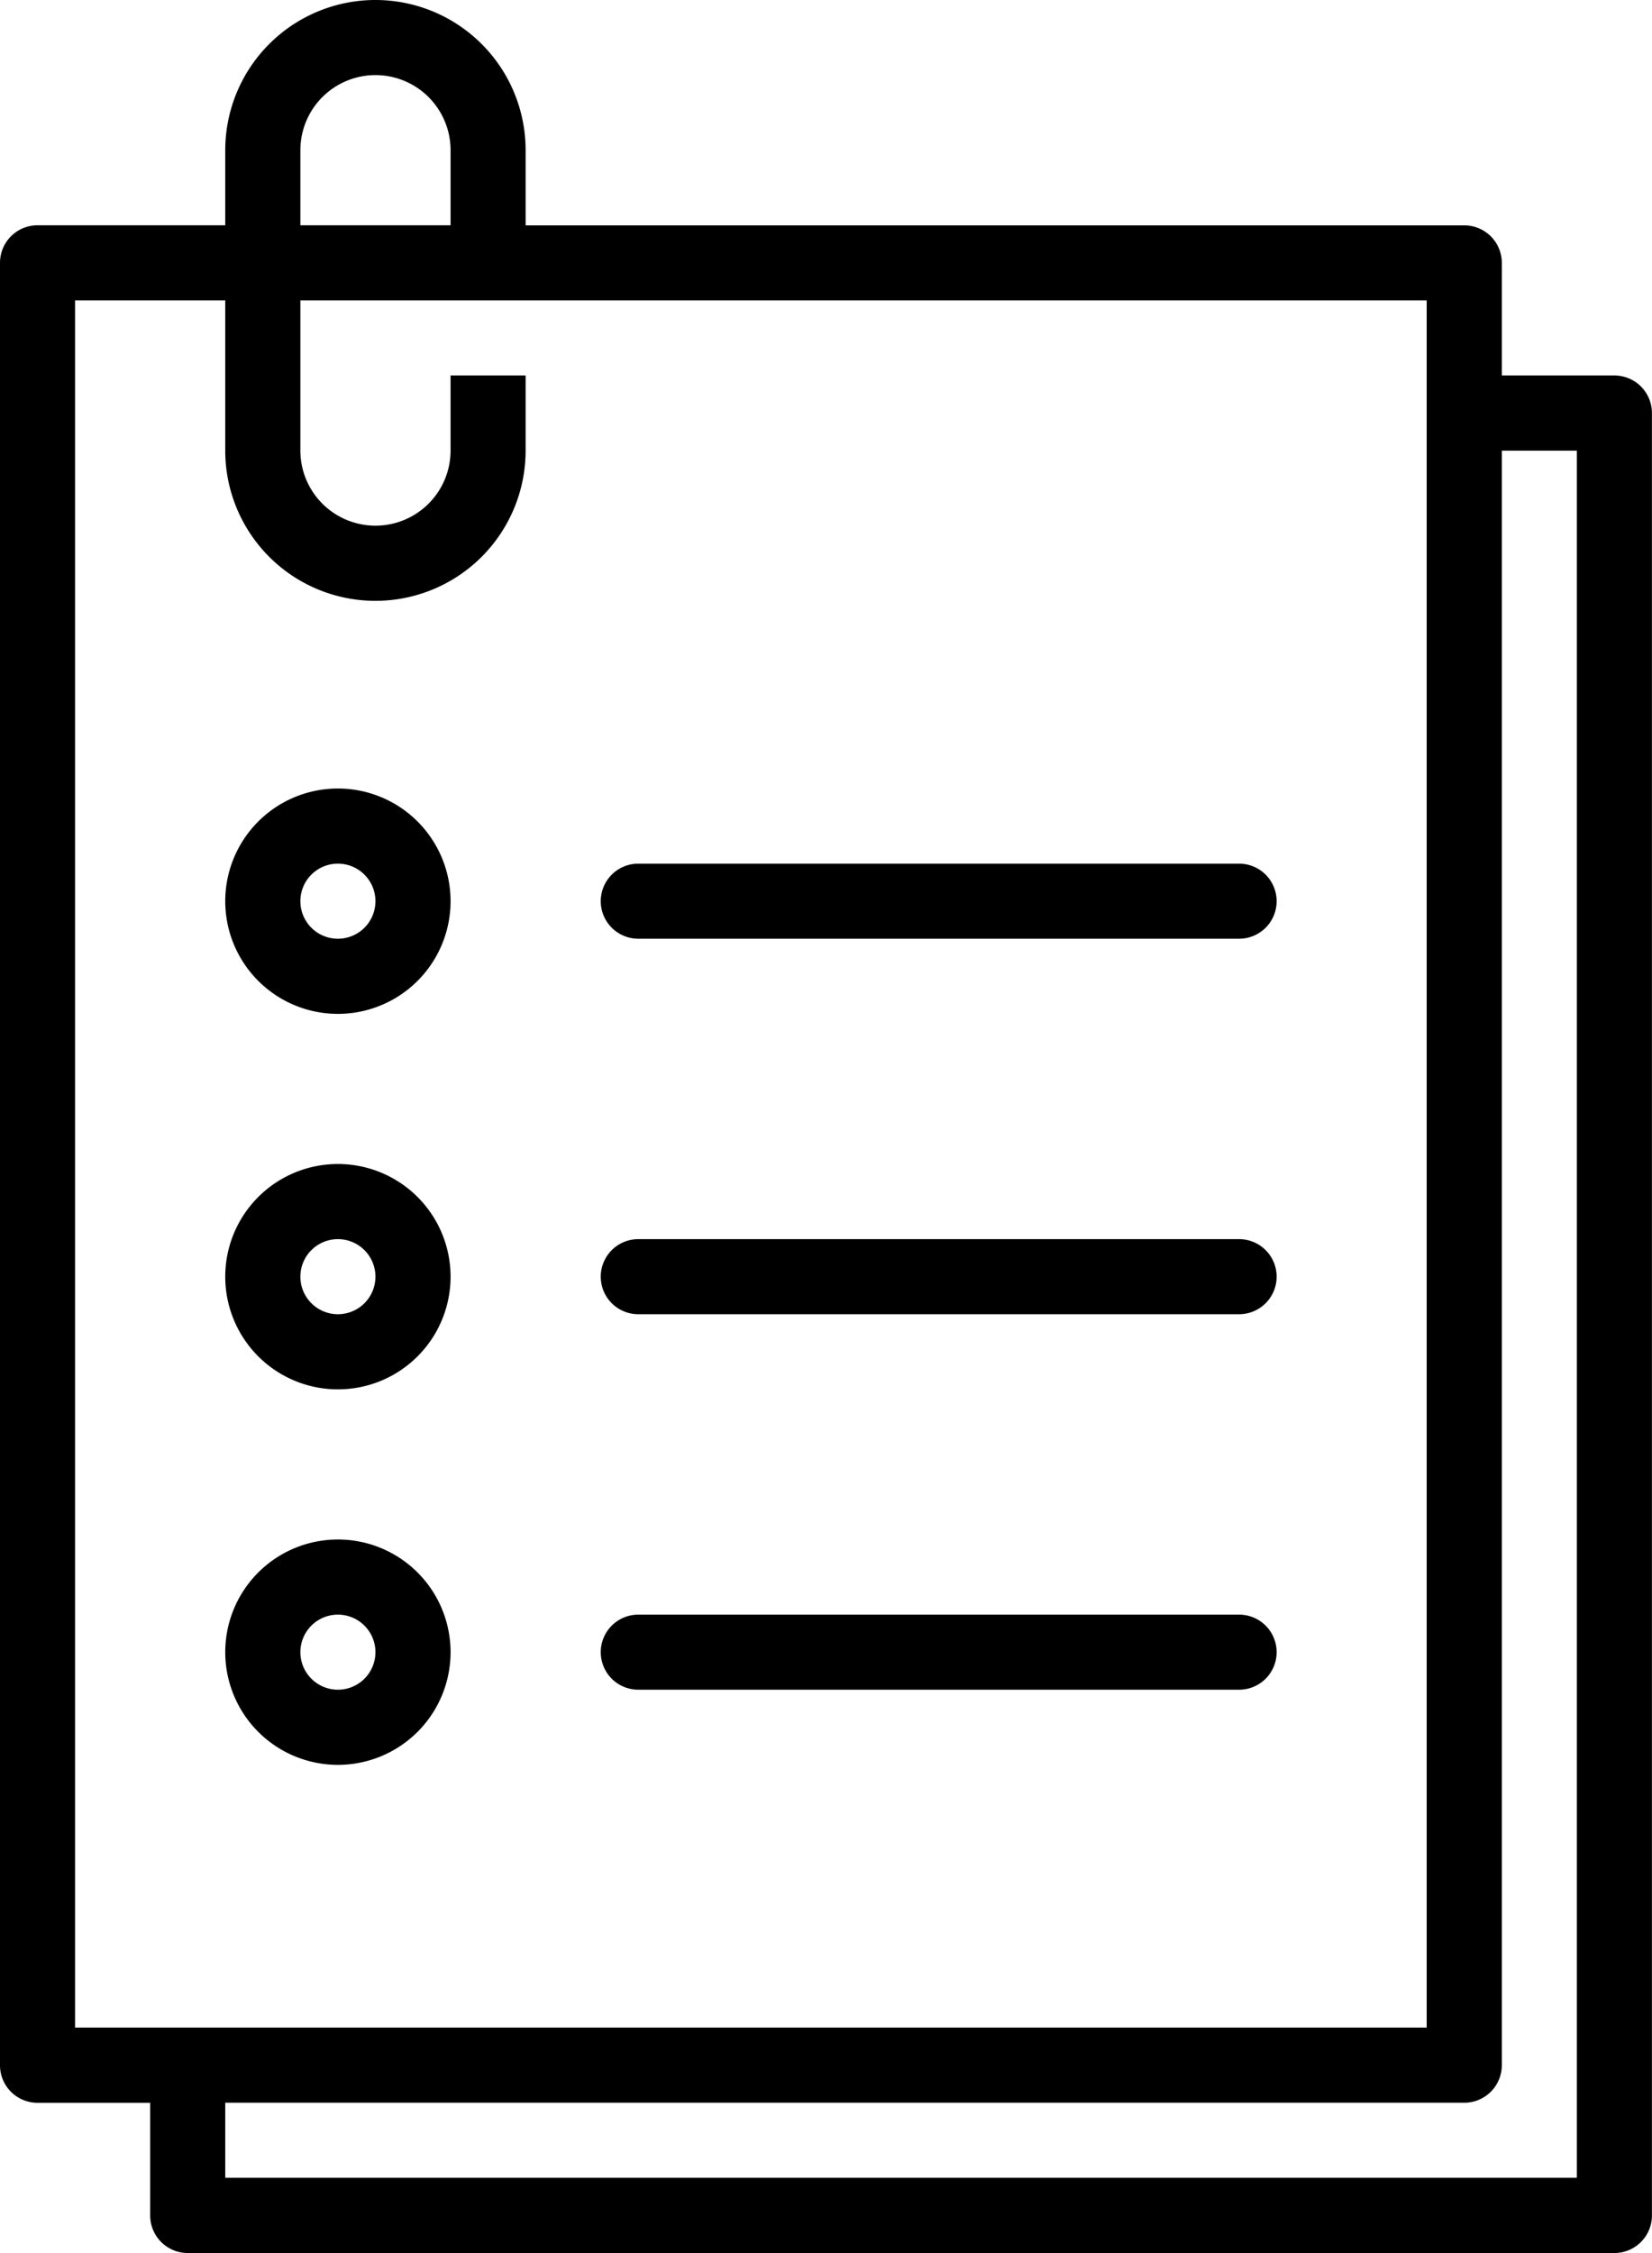
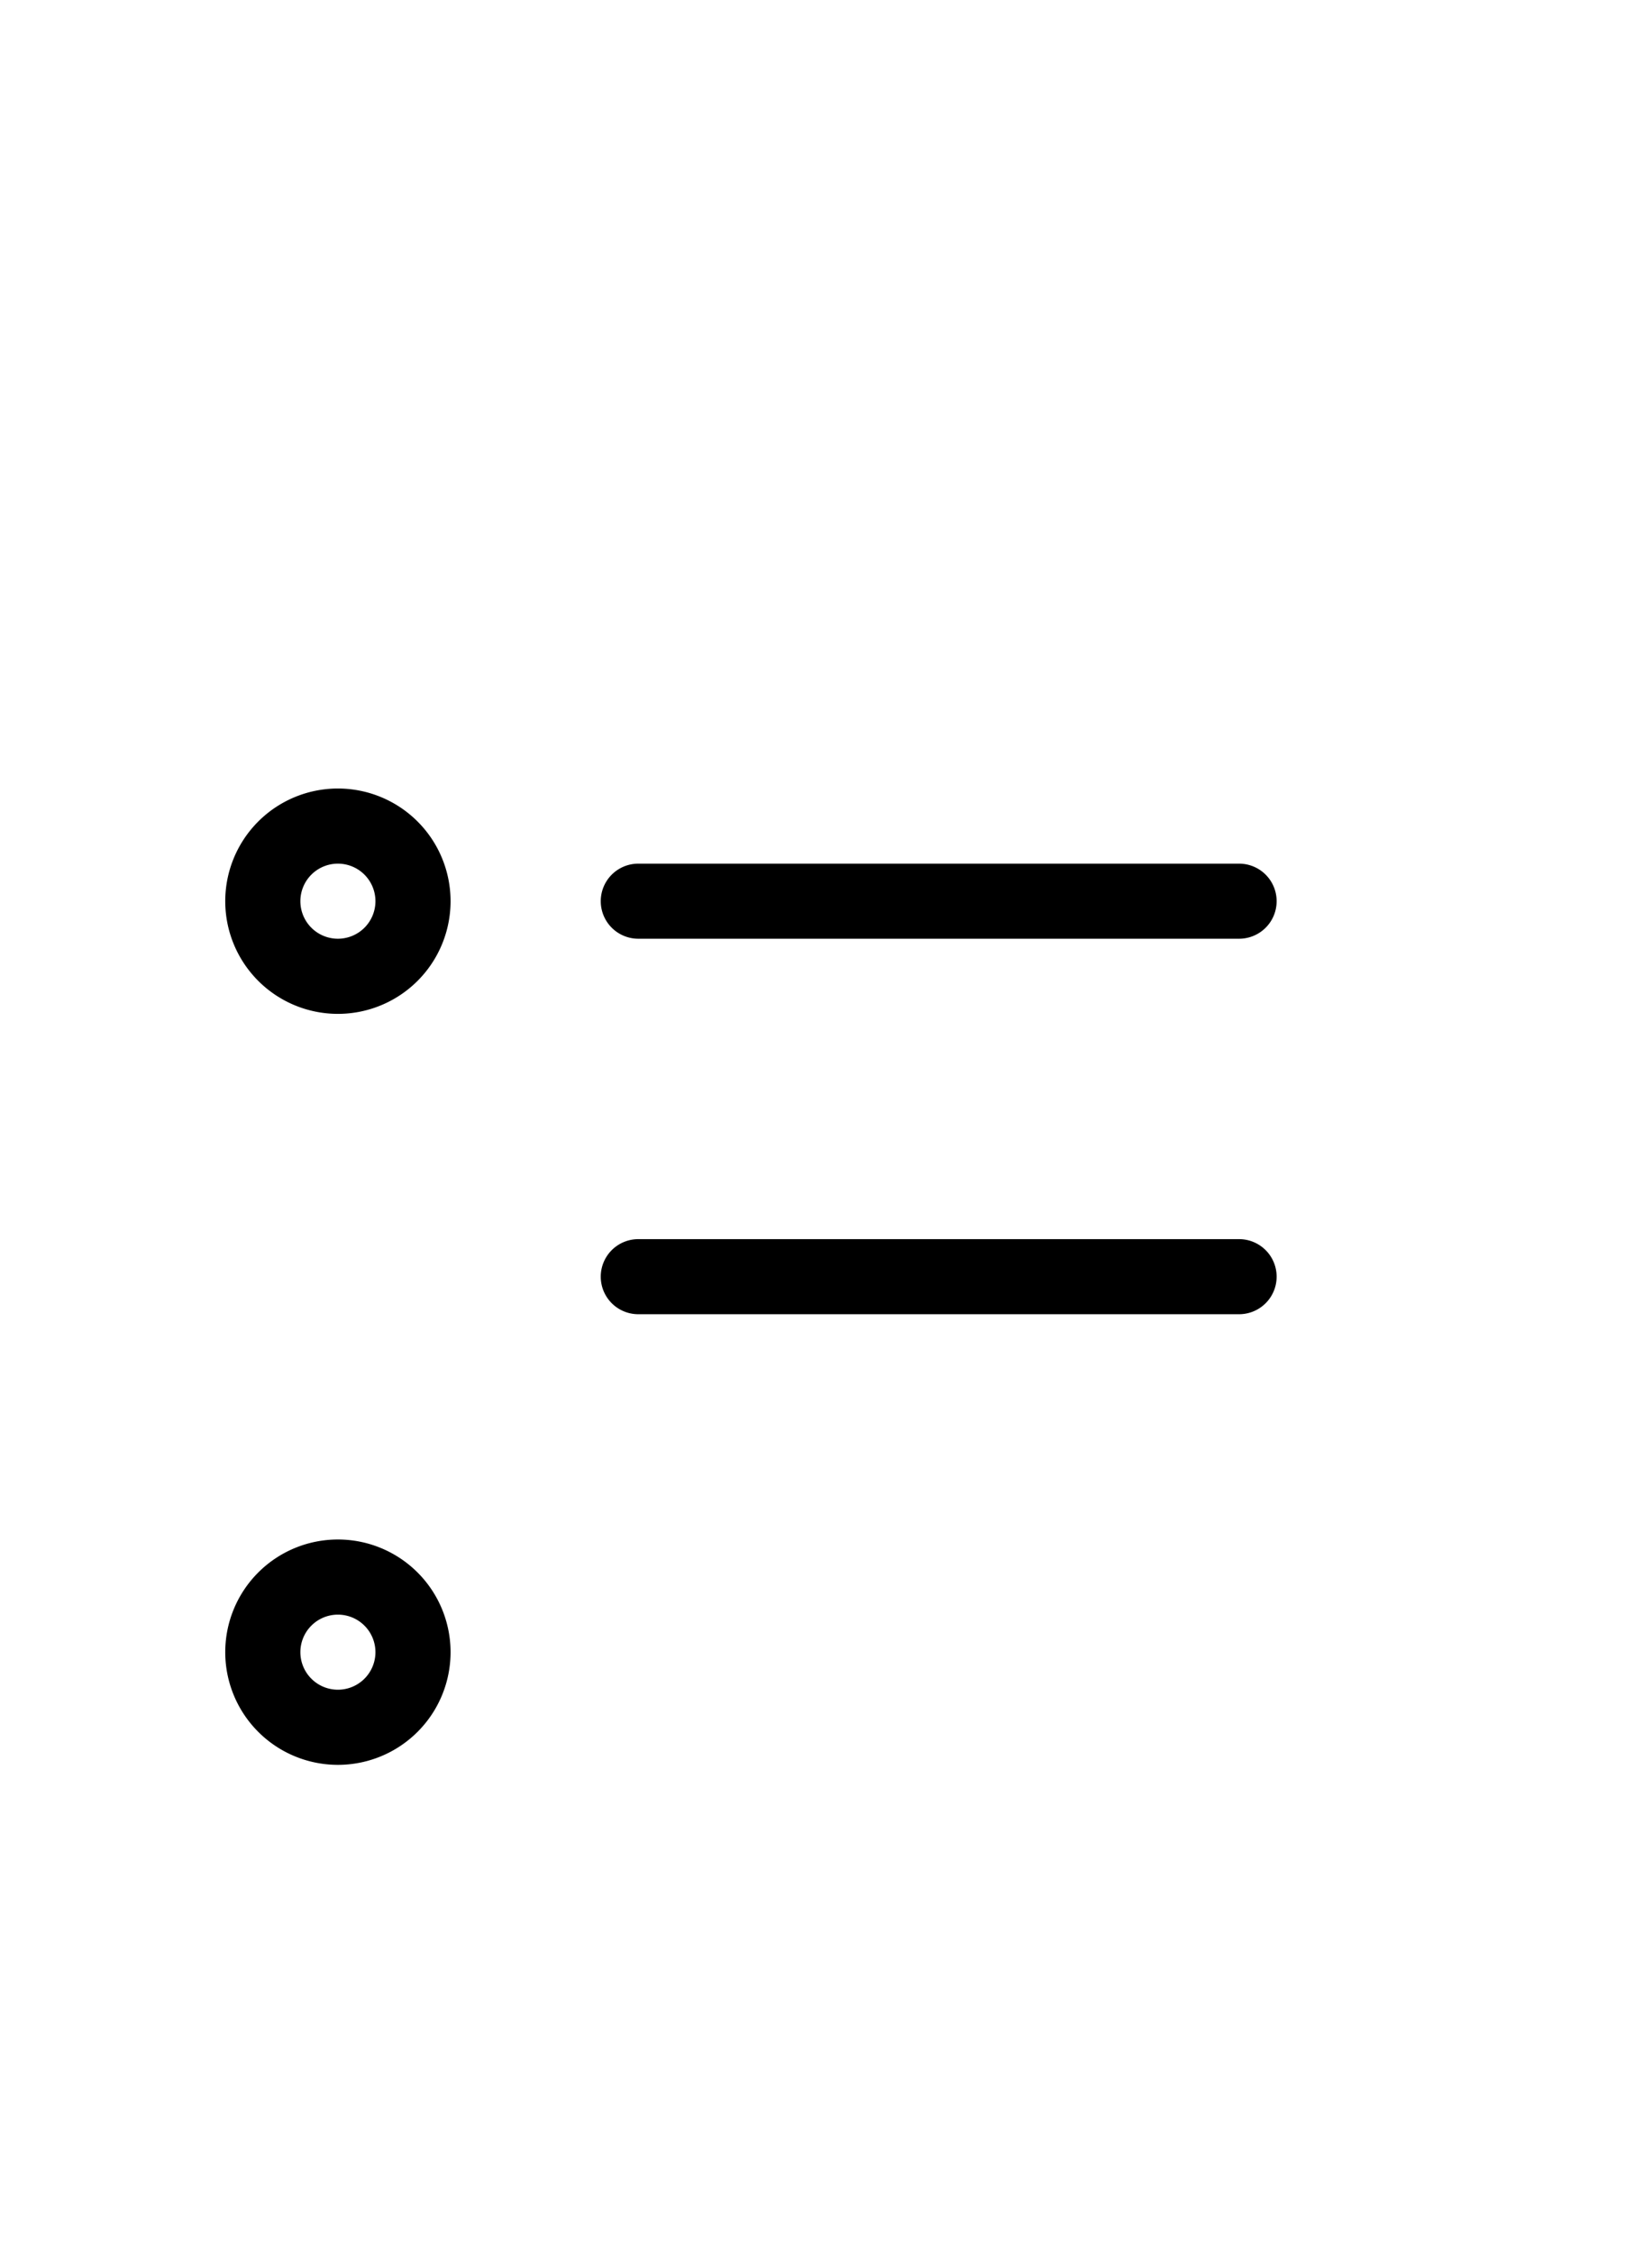
<svg xmlns="http://www.w3.org/2000/svg" width="23.55" height="32.113">
-   <path data-name="Path 2625" d="M4.817 19.803a1.606 1.606 0 1 1 1.606-1.606 1.606 1.606 0 0 1-1.606 1.606zm0-2.141a.535.535 0 1 0 .535.535.535.535 0 0 0-.535-.535z" />
  <path data-name="Path 2626" d="M4.817 14.451a1.606 1.606 0 1 1 1.606-1.606 1.606 1.606 0 0 1-1.606 1.606zm0-2.141a.535.535 0 1 0 .535.535.535.535 0 0 0-.535-.535z" />
  <path data-name="Path 2627" d="M4.817 25.155a1.606 1.606 0 1 1 1.606-1.606 1.606 1.606 0 0 1-1.606 1.606zm0-2.141a.535.535 0 1 0 .535.535.535.535 0 0 0-.535-.535z" />
  <path data-name="Path 2628" d="M17.664 13.38H9.099a.535.535 0 1 1 0-1.07h8.565a.535.535 0 1 1 0 1.07z" />
  <path data-name="Path 2629" d="M17.664 18.732H9.099a.535.535 0 1 1 0-1.07h8.565a.535.535 0 1 1 0 1.07z" />
-   <path data-name="Path 2630" d="M17.664 24.084H9.099a.535.535 0 1 1 0-1.07h8.565a.535.535 0 1 1 0 1.07z" />
-   <path data-name="Path 2631" d="M23.014 5.352h-1.605V3.747a.535.535 0 0 0-.535-.535H7.493V2.141a2.141 2.141 0 1 0-4.282 0v1.07H.535A.535.535 0 0 0 0 3.747v25.69a.535.535 0 0 0 .535.535h1.606v1.606a.535.535 0 0 0 .535.535h20.338a.535.535 0 0 0 .535-.535V5.887a.535.535 0 0 0-.535-.535zM4.282 2.141a1.07 1.07 0 1 1 2.141 0v1.07H4.282zM1.07 28.9V4.282h2.141v2.141a2.141 2.141 0 0 0 4.282 0V5.352h-1.07v1.07a1.07 1.07 0 0 1-2.141 0v-2.14h16.056V28.9zm21.409 2.141H3.211v-1.07h17.663a.535.535 0 0 0 .535-.535V6.423h1.07z" />
</svg>